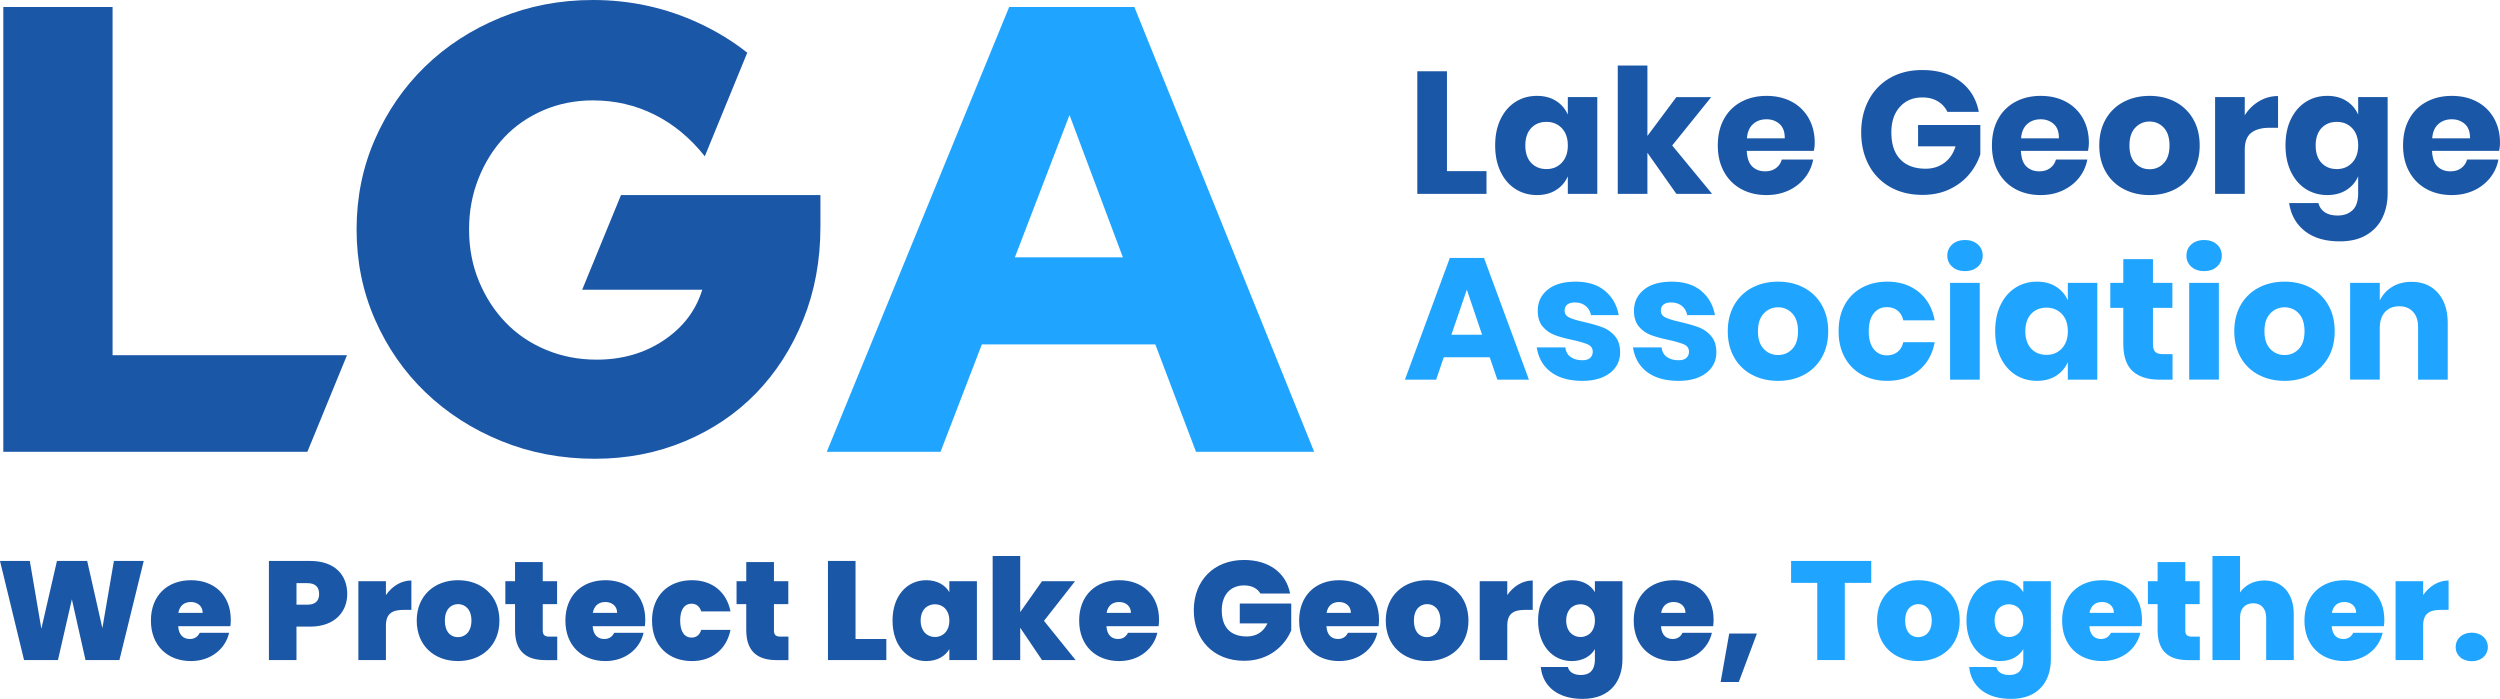
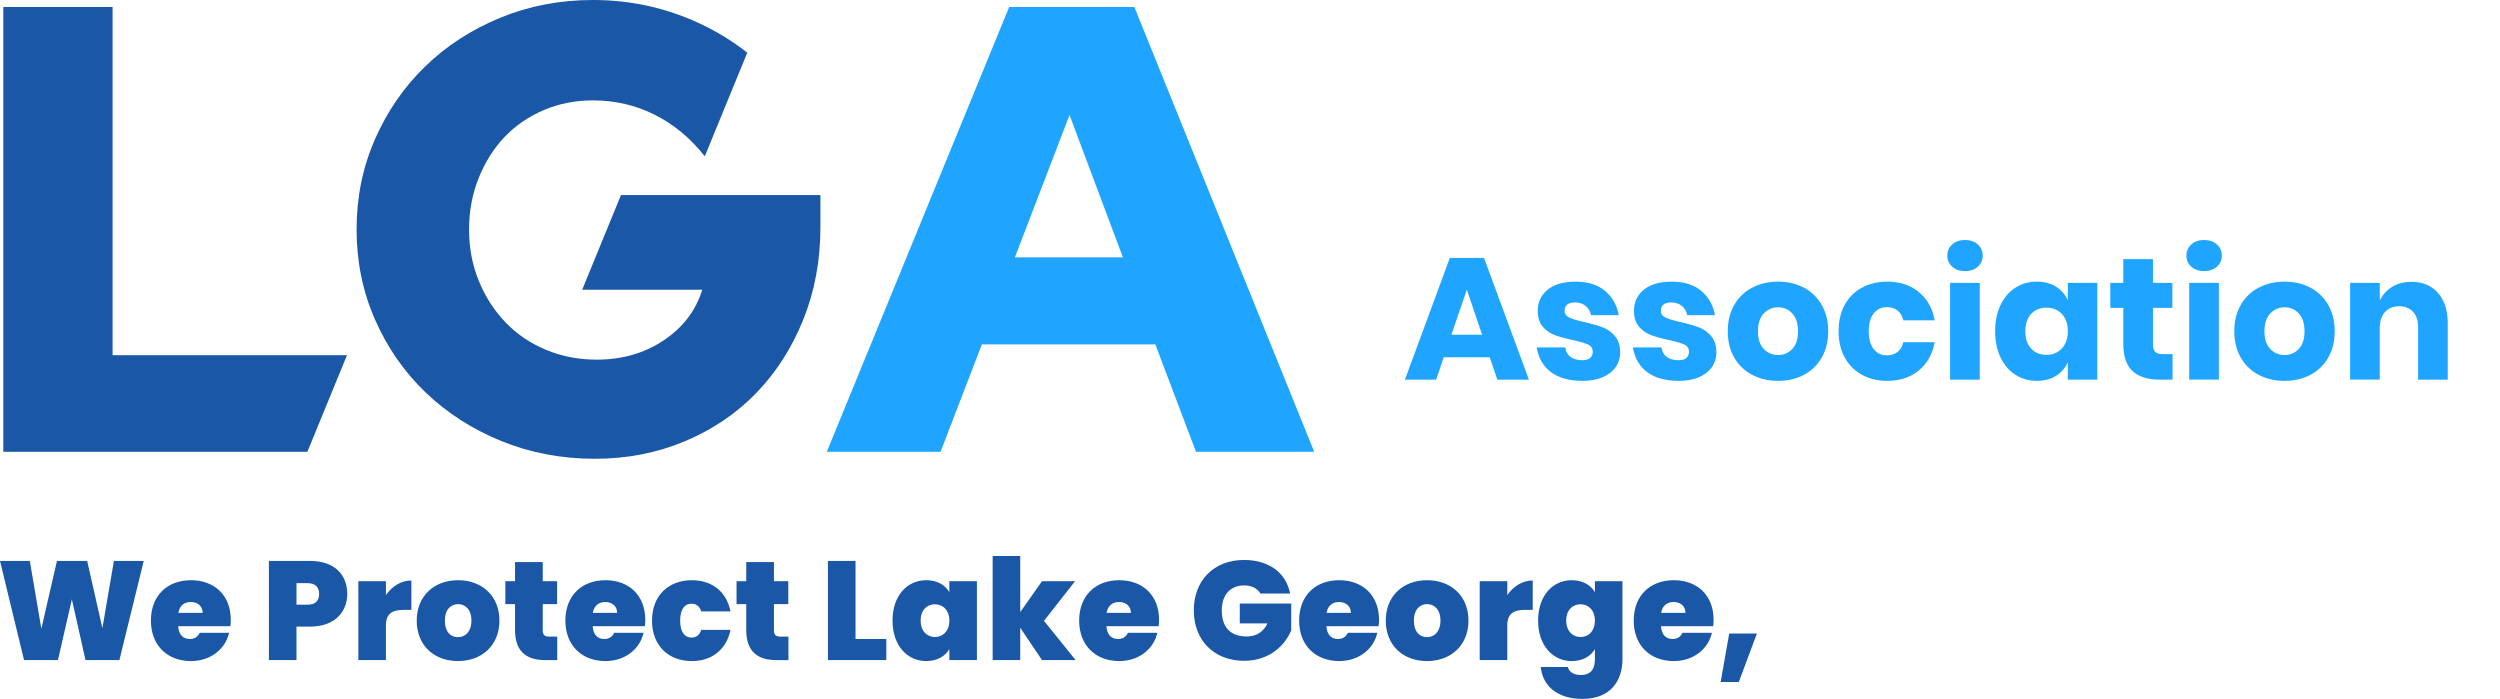
<svg xmlns="http://www.w3.org/2000/svg" xml:space="preserve" id="Layer_1" x="0" y="0" version="1.1" viewBox="0 0 352.086 98.43">
  <style>.st0{fill:#1b57a7}.st1{fill:#1fa5ff}</style>
-   <path d="M203.782 24.102h5.568v3.199h-9.744V10.036h4.176v14.066zm15.36-9.89a4.262 4.262 0 011.661 1.929v-2.467h4.151v13.627h-4.151v-2.467a4.262 4.262 0 01-1.661 1.929c-.749.473-1.645.708-2.686.708-1.123 0-2.128-.281-3.016-.842s-1.588-1.371-2.1-2.43c-.513-1.058-.769-2.295-.769-3.712 0-1.433.256-2.674.769-3.724.513-1.05 1.213-1.856 2.1-2.418s1.893-.842 3.016-.842c1.041 0 1.937.236 2.686.709zm-3.504 3.834c-.546.586-.818 1.4-.818 2.442 0 1.042.273 1.856.818 2.442.545.586 1.266.879 2.161.879.879 0 1.6-.301 2.162-.904.561-.602.842-1.408.842-2.418 0-1.025-.281-1.835-.842-2.43-.562-.594-1.283-.891-2.162-.891-.895 0-1.616.293-2.161.88zm20.452 9.255l-4.078-5.788v5.788h-4.176V9.23h4.176v9.915l4.078-5.47h4.908l-5.494 6.813 5.616 6.813h-5.03zm19.364-6.056h-9.451c.049 1.025.309 1.762.782 2.21.472.448 1.074.672 1.807.672.618 0 1.131-.155 1.538-.464.407-.309.675-.708.806-1.197h4.42a5.796 5.796 0 01-1.172 2.576 6.261 6.261 0 01-2.296 1.783c-.928.431-1.962.647-3.101.647-1.335 0-2.519-.281-3.553-.842a6.016 6.016 0 01-2.43-2.43c-.586-1.058-.879-2.295-.879-3.712 0-1.433.289-2.674.867-3.724a5.933 5.933 0 012.43-2.418c1.042-.562 2.23-.842 3.565-.842 1.351 0 2.54.277 3.565.83a5.876 5.876 0 012.381 2.332c.561 1.001.842 2.153.842 3.455.002.342-.039.717-.121 1.124zm-4.822-3.773c-.497-.448-1.111-.672-1.844-.672-.766 0-1.4.228-1.904.684-.505.456-.79 1.123-.855 2.002h5.324c.015-.895-.224-1.566-.721-2.014zm25.433-6.02c1.4 1.058 2.272 2.491 2.613 4.298h-4.42a3.417 3.417 0 00-1.343-1.477c-.603-.366-1.328-.549-2.174-.549-1.319 0-2.377.444-3.175 1.331-.797.887-1.197 2.088-1.197 3.602 0 1.645.419 2.906 1.258 3.785.838.879 2.031 1.318 3.578 1.318.992 0 1.864-.273 2.612-.818.749-.545 1.278-1.322 1.588-2.332h-5.275v-3.004h8.767v4.127a8.418 8.418 0 01-1.563 2.808c-.716.863-1.632 1.563-2.747 2.1-1.116.537-2.39.806-3.823.806-1.742 0-3.264-.37-4.566-1.111a7.607 7.607 0 01-3.016-3.113c-.709-1.335-1.062-2.858-1.062-4.567s.353-3.231 1.062-4.567a7.633 7.633 0 013.003-3.113c1.295-.741 2.805-1.111 4.53-1.111 2.167 0 3.95.529 5.35 1.587zm17.998 9.793h-9.451c.049 1.025.309 1.762.782 2.21.472.448 1.074.672 1.807.672.618 0 1.131-.155 1.539-.464.407-.309.675-.708.806-1.197h4.42a5.807 5.807 0 01-1.172 2.576c-.603.757-1.368 1.351-2.296 1.783s-1.962.647-3.102.647c-1.336 0-2.519-.281-3.553-.842s-1.844-1.371-2.43-2.43c-.586-1.058-.879-2.295-.879-3.712 0-1.433.289-2.674.867-3.724a5.933 5.933 0 012.43-2.418c1.042-.562 2.23-.842 3.565-.842 1.35 0 2.539.277 3.565.83a5.876 5.876 0 012.381 2.332c.562 1.001.843 2.153.843 3.455.001.342-.04.717-.122 1.124zm-4.822-3.773c-.497-.448-1.112-.672-1.844-.672-.766 0-1.4.228-1.904.684-.505.456-.79 1.123-.855 2.002h5.325c.014-.895-.226-1.566-.722-2.014zm17.118-3.126a6.193 6.193 0 012.516 2.43c.61 1.058.915 2.295.915 3.712 0 1.416-.305 2.654-.915 3.712a6.187 6.187 0 01-2.516 2.43c-1.066.562-2.276.842-3.627.842s-2.564-.281-3.639-.842a6.162 6.162 0 01-2.528-2.43c-.61-1.058-.915-2.295-.915-3.712 0-1.416.305-2.654.915-3.712a6.168 6.168 0 012.528-2.43c1.075-.562 2.288-.842 3.639-.842s2.56.28 3.627.842zm-5.64 3.638c-.547.578-.819 1.413-.819 2.503 0 1.091.273 1.921.819 2.491.545.57 1.216.855 2.013.855s1.465-.284 2.003-.855c.537-.57.806-1.4.806-2.491 0-1.091-.269-1.925-.806-2.503-.538-.577-1.206-.867-2.003-.867s-1.468.29-2.013.867zm17.434-3.724a5.15 5.15 0 012.674-.732v4.469h-1.196c-1.107 0-1.966.236-2.577.708-.61.472-.915 1.27-.915 2.393v6.203h-4.177V13.674h4.177v2.564a5.942 5.942 0 012.014-1.978zm12.296-.048a4.25 4.25 0 011.661 1.929v-2.467h4.151v13.553c0 1.27-.244 2.413-.732 3.431-.489 1.017-1.237 1.827-2.247 2.43-1.008.602-2.262.903-3.761.903-2.051 0-3.691-.485-4.92-1.453-1.23-.969-1.966-2.283-2.211-3.944h4.127c.131.553.428.985.891 1.294.465.309 1.071.464 1.819.464.864 0 1.56-.248 2.088-.745.53-.497.794-1.29.794-2.381v-2.393a4.25 4.25 0 01-1.661 1.929c-.748.473-1.644.708-2.686.708-1.123 0-2.128-.281-3.015-.842-.888-.562-1.588-1.371-2.1-2.43-.513-1.058-.77-2.295-.77-3.712 0-1.433.257-2.674.77-3.724.513-1.05 1.213-1.856 2.1-2.418s1.893-.842 3.015-.842c1.043.001 1.939.237 2.687.71zm-3.504 3.834c-.545.586-.818 1.4-.818 2.442 0 1.042.273 1.856.818 2.442.545.586 1.266.879 2.162.879.879 0 1.6-.301 2.162-.904.56-.602.842-1.408.842-2.418 0-1.025-.281-1.835-.842-2.43-.562-.594-1.283-.891-2.162-.891-.896 0-1.617.293-2.162.88zm25.018 3.199h-9.451c.049 1.025.308 1.762.782 2.21.472.448 1.073.672 1.807.672.618 0 1.131-.155 1.538-.464.407-.309.675-.708.806-1.197h4.42a5.807 5.807 0 01-1.172 2.576 6.261 6.261 0 01-2.296 1.783c-.928.431-1.962.647-3.102.647-1.336 0-2.519-.281-3.553-.842s-1.843-1.371-2.429-2.43c-.586-1.058-.879-2.295-.879-3.712 0-1.433.288-2.674.867-3.724.577-1.05 1.387-1.856 2.429-2.418s2.23-.842 3.565-.842c1.351 0 2.54.277 3.565.83a5.876 5.876 0 012.381 2.332c.562 1.001.843 2.153.843 3.455.002.342-.039.717-.121 1.124zm-4.822-3.773c-.497-.448-1.112-.672-1.845-.672-.765 0-1.4.228-1.904.684s-.79 1.123-.855 2.002h5.325c.015-.895-.225-1.566-.721-2.014z" class="st0" />
  <path d="M209.804 50.316h-6.471l-1.075 3.15h-4.396l6.325-17.143h4.811l6.325 17.143h-4.444l-1.075-3.15zm-1.075-3.175l-2.149-6.35-2.174 6.35h4.323zm17.302-6.178c1.034.863 1.68 2.002 1.941 3.419h-3.907c-.114-.553-.37-.989-.769-1.307-.399-.317-.9-.476-1.502-.476-.472 0-.83.102-1.074.305-.244.204-.366.492-.366.867 0 .424.223.741.671.953.448.212 1.152.423 2.112.635 1.042.244 1.897.493 2.565.745a4.241 4.241 0 011.734 1.233c.488.57.732 1.335.732 2.295 0 .781-.212 1.473-.635 2.076-.423.603-1.034 1.074-1.831 1.416-.798.342-1.743.513-2.833.513-1.84 0-3.313-.407-4.42-1.221-1.107-.814-1.783-1.978-2.026-3.492h4.029c.066.586.313 1.034.745 1.343.431.31.989.464 1.673.464.472 0 .83-.11 1.075-.33.244-.22.366-.508.366-.867 0-.472-.224-.81-.672-1.014-.448-.204-1.176-.419-2.186-.647-1.009-.211-1.84-.439-2.491-.684a4.107 4.107 0 01-1.685-1.185c-.473-.545-.708-1.29-.708-2.234 0-1.221.463-2.21 1.392-2.967.928-.757 2.238-1.135 3.932-1.135 1.724 0 3.104.432 4.138 1.295zm13.553 0c1.034.863 1.68 2.002 1.941 3.419h-3.907c-.114-.553-.37-.989-.769-1.307-.399-.317-.9-.476-1.502-.476-.472 0-.83.102-1.074.305-.244.204-.366.492-.366.867 0 .424.223.741.671.953.448.212 1.152.423 2.112.635 1.042.244 1.897.493 2.565.745a4.241 4.241 0 011.734 1.233c.488.57.732 1.335.732 2.295 0 .781-.212 1.473-.635 2.076-.423.603-1.034 1.074-1.831 1.416-.798.342-1.743.513-2.833.513-1.84 0-3.313-.407-4.42-1.221-1.107-.814-1.783-1.978-2.026-3.492h4.029c.066.586.313 1.034.745 1.343.431.31.989.464 1.673.464.472 0 .83-.11 1.075-.33.244-.22.366-.508.366-.867 0-.472-.224-.81-.672-1.014-.448-.204-1.176-.419-2.186-.647-1.009-.211-1.84-.439-2.491-.684a4.107 4.107 0 01-1.685-1.185c-.473-.545-.708-1.29-.708-2.234 0-1.221.463-2.21 1.392-2.967.928-.757 2.238-1.135 3.932-1.135 1.725 0 3.104.432 4.138 1.295zm14.457-.452a6.185 6.185 0 012.515 2.43c.611 1.058.916 2.295.916 3.712s-.305 2.654-.916 3.712a6.179 6.179 0 01-2.515 2.43c-1.066.562-2.276.842-3.627.842-1.352 0-2.565-.281-3.639-.842a6.156 6.156 0 01-2.528-2.43c-.61-1.058-.916-2.295-.916-3.712s.306-2.654.916-3.712a6.162 6.162 0 012.528-2.43c1.074-.562 2.287-.842 3.639-.842 1.352-.001 2.561.28 3.627.842zm-5.641 3.638c-.546.578-.819 1.413-.819 2.503 0 1.091.273 1.921.819 2.491.545.57 1.216.855 2.014.855.797 0 1.465-.284 2.002-.855.537-.57.806-1.4.806-2.491 0-1.091-.268-1.925-.806-2.503a2.626 2.626 0 00-2.002-.867 2.669 2.669 0 00-2.014.867zm21.82-3.028c1.188.969 1.937 2.3 2.246 3.992h-4.42c-.13-.586-.399-1.042-.806-1.367-.407-.325-.92-.488-1.539-.488-.732 0-1.335.289-1.806.867-.473.578-.709 1.421-.709 2.527 0 1.107.236 1.95.709 2.527.472.578 1.074.867 1.806.867.619 0 1.132-.163 1.539-.488.406-.325.675-.781.806-1.367h4.42c-.309 1.693-1.058 3.024-2.246 3.992-1.189.969-2.663 1.453-4.42 1.453-1.336 0-2.519-.281-3.553-.842a6.016 6.016 0 01-2.43-2.43c-.586-1.058-.879-2.295-.879-3.712 0-1.433.289-2.674.867-3.724a5.933 5.933 0 012.43-2.418c1.042-.562 2.23-.842 3.565-.842 1.757 0 3.231.485 4.42 1.453zm4.713-6.691c.456-.415 1.058-.623 1.807-.623.749 0 1.352.208 1.807.623.456.415.684.94.684 1.575 0 .619-.228 1.136-.684 1.551-.456.415-1.059.623-1.807.623-.749 0-1.351-.208-1.807-.623a2.008 2.008 0 01-.684-1.551c0-.635.228-1.16.684-1.575zm3.883 5.409v13.627h-4.176V39.839h4.176zm10.744.538a4.25 4.25 0 011.661 1.929v-2.467h4.151v13.627h-4.151v-2.467a4.25 4.25 0 01-1.661 1.929c-.748.473-1.644.708-2.686.708-1.123 0-2.128-.281-3.016-.842-.888-.562-1.588-1.371-2.1-2.43-.513-1.058-.769-2.295-.769-3.712 0-1.433.256-2.674.769-3.724.513-1.05 1.213-1.856 2.1-2.418s1.893-.842 3.016-.842c1.043 0 1.939.236 2.686.709zm-3.503 3.834c-.546.586-.818 1.4-.818 2.442 0 1.042.273 1.856.818 2.442.545.586 1.266.879 2.161.879.879 0 1.6-.301 2.162-.904.56-.602.841-1.408.841-2.418 0-1.025-.281-1.835-.841-2.43-.562-.594-1.283-.891-2.162-.891-.896 0-1.616.293-2.161.88zm19.914 5.665v3.59h-1.881c-1.596 0-2.838-.394-3.724-1.184-.887-.79-1.332-2.096-1.332-3.92v-5.006h-1.831v-3.517h1.831v-3.346h4.177v3.346h2.734v3.517h-2.734v5.079c0 .537.109.912.329 1.123.22.212.591.317 1.112.317h1.319zm2.637-15.446c.457-.415 1.058-.623 1.807-.623.748 0 1.351.208 1.807.623.455.415.683.94.683 1.575 0 .619-.228 1.136-.683 1.551-.457.415-1.06.623-1.807.623-.75 0-1.351-.208-1.807-.623a2.007 2.007 0 01-.683-1.551c0-.635.227-1.16.683-1.575zm3.884 5.409v13.627h-4.177V39.839h4.177zm12.882.672a6.176 6.176 0 012.514 2.43c.612 1.058.916 2.295.916 3.712s-.305 2.654-.916 3.712a6.17 6.17 0 01-2.514 2.43c-1.066.562-2.276.842-3.627.842-1.353 0-2.565-.281-3.639-.842a6.15 6.15 0 01-2.528-2.43c-.61-1.058-.916-2.295-.916-3.712s.307-2.654.916-3.712a6.156 6.156 0 012.528-2.43c1.073-.562 2.286-.842 3.639-.842 1.351-.001 2.56.28 3.627.842zm-5.642 3.638c-.545.578-.818 1.413-.818 2.503 0 1.091.273 1.921.818 2.491.545.57 1.216.855 2.015.855.797 0 1.465-.284 2.002-.855.538-.57.806-1.4.806-2.491 0-1.091-.267-1.925-.806-2.503a2.624 2.624 0 00-2.002-.867c-.799.001-1.47.29-2.015.867zm23.615-2.893c.92 1.042 1.38 2.475 1.38 4.298v7.912h-4.177v-7.424c0-.911-.24-1.624-.721-2.137-.48-.513-1.119-.77-1.916-.77-.847 0-1.518.269-2.015.806-.496.537-.744 1.303-.744 2.295v7.229h-4.175V39.839h4.175v2.491a4.491 4.491 0 011.746-1.929c.773-.472 1.681-.708 2.724-.708 1.561 0 2.803.521 3.723 1.563zm-226.905 22.37L142.126.984h17.629l25.326 62.642h-16.645l-5.727-15.123h-24.431l-5.817 15.123h-16.019zm26.488-27.383h15.213l-7.517-20.045-7.696 20.045z" class="st1" />
  <path d="M48.868 50.024H15.856V.984H.465v62.642h42.826zm38.59-22.552l-5.467 13.334h16.911c-.895 2.924-2.7 5.295-5.414 7.115-2.716 1.82-5.861 2.729-9.441 2.729-2.566 0-4.952-.461-7.158-1.387-2.208-.924-4.103-2.206-5.683-3.848-1.582-1.64-2.834-3.58-3.759-5.817-.925-2.237-1.387-4.667-1.387-7.293 0-2.565.448-4.967 1.343-7.204s2.103-4.161 3.625-5.772c1.521-1.611 3.356-2.878 5.503-3.803 2.148-.924 4.474-1.387 6.98-1.387 3.102 0 5.996.671 8.68 2.014 2.684 1.342 5.04 3.296 7.068 5.859l5.981-14.588c-1.995-1.583-4.225-2.955-6.695-4.113C93.83 1.105 88.818 0 83.509 0c-4.653 0-9.008.836-13.065 2.506-4.058 1.671-7.577 3.953-10.56 6.846-2.983 2.894-5.34 6.308-7.069 10.246-1.731 3.937-2.595 8.174-2.595 12.707 0 4.535.864 8.77 2.595 12.707 1.73 3.937 4.101 7.353 7.114 10.246 3.012 2.894 6.563 5.177 10.649 6.846 4.085 1.669 8.486 2.506 13.2 2.506 4.533 0 8.754-.821 12.662-2.461 3.907-1.64 7.262-3.907 10.067-6.801 2.803-2.893 5.011-6.338 6.622-10.336 1.611-3.996 2.416-8.352 2.416-13.065v-4.475H87.458zM0 79h4.199l1.625 9.547L8.021 79h4.258l2.139 9.467L16.043 79h4.199l-3.426 13.963h-4.773l-1.921-8.556-1.962 8.556H3.387L0 79zm26.898 14.102c-3.288 0-5.645-2.159-5.645-5.704 0-3.525 2.317-5.685 5.645-5.685 3.288 0 5.605 2.12 5.605 5.566 0 .297-.02.614-.06.911h-7.348c.079 1.288.772 1.803 1.644 1.803.753 0 1.169-.416 1.387-.872h4.139c-.514 2.278-2.594 3.981-5.367 3.981zm-1.782-6.793h3.427c0-.99-.772-1.525-1.664-1.525-.931 0-1.585.514-1.763 1.525zm18.559 1.941h-1.921v4.714h-3.882V79h5.803c3.466 0 5.229 1.961 5.229 4.655 0 2.436-1.684 4.595-5.229 4.595zm-.376-3.09c1.168 0 1.644-.594 1.644-1.505 0-.931-.475-1.525-1.644-1.525h-1.545v3.03h1.545zm11.053 7.803H50.47V81.852h3.882v1.961c.832-1.208 2.099-2.06 3.585-2.06v4.139h-1.089c-1.604 0-2.496.515-2.496 2.218v4.853zm10.14.139c-3.308 0-5.803-2.159-5.803-5.704 0-3.525 2.516-5.685 5.823-5.685s5.823 2.159 5.823 5.685c0 3.545-2.535 5.704-5.843 5.704zm0-3.367c.99 0 1.901-.732 1.901-2.337 0-1.584-.891-2.317-1.881-2.317s-1.862.733-1.862 2.317c0 1.605.832 2.337 1.842 2.337zm8.043-4.654h-1.367v-3.229h1.367v-2.693h3.902v2.693h2.02v3.229h-2.02v3.724c0 .594.257.852.911.852h1.129v3.308h-1.684c-2.456 0-4.258-1.03-4.258-4.219v-3.665zm12.736 8.021c-3.288 0-5.645-2.159-5.645-5.704 0-3.525 2.317-5.685 5.645-5.685 3.288 0 5.605 2.12 5.605 5.566 0 .297-.02.614-.06.911h-7.348c.079 1.288.772 1.803 1.644 1.803.753 0 1.169-.416 1.387-.872h4.139c-.515 2.278-2.595 3.981-5.367 3.981zm-1.783-6.793h3.427c0-.99-.772-1.525-1.664-1.525-.931 0-1.585.514-1.763 1.525zm13.964-4.596c2.812 0 4.873 1.604 5.427 4.397h-4.12c-.218-.673-.653-1.089-1.386-1.089-.951 0-1.584.792-1.584 2.377 0 1.604.634 2.396 1.584 2.396.733 0 1.168-.396 1.386-1.089h4.12c-.554 2.753-2.614 4.397-5.427 4.397-3.308 0-5.625-2.159-5.625-5.704 0-3.525 2.317-5.685 5.625-5.685zm7.646 3.368h-1.367v-3.229h1.367v-2.693H109v2.693h2.02v3.229H109v3.724c0 .594.257.852.911.852h1.129v3.308h-1.684c-2.456 0-4.258-1.03-4.258-4.219v-3.665zM120.488 79v10.993h4.337v2.971h-8.22V79h3.883zm9.944 2.713c1.584 0 2.693.693 3.268 1.684v-1.545h3.882v11.111H133.7v-1.545c-.575.99-1.704 1.684-3.268 1.684-2.634 0-4.734-2.159-4.734-5.704s2.099-5.685 4.734-5.685zm1.247 3.388c-1.109 0-2.02.792-2.02 2.297 0 1.485.911 2.317 2.02 2.317 1.089 0 2.021-.812 2.021-2.317 0-1.485-.931-2.297-2.021-2.297zm8.121-6.794h3.882v7.902l3.07-4.357h4.654l-4.377 5.585 4.456 5.526h-4.733l-3.07-4.555v4.555H139.8V78.307zm17.827 14.795c-3.288 0-5.645-2.159-5.645-5.704 0-3.525 2.317-5.685 5.645-5.685 3.288 0 5.605 2.12 5.605 5.566 0 .297-.02.614-.06.911h-7.348c.079 1.288.772 1.803 1.644 1.803.753 0 1.169-.416 1.387-.872h4.139c-.515 2.278-2.594 3.981-5.367 3.981zm-1.783-6.793h3.427c0-.99-.772-1.525-1.664-1.525-.931 0-1.585.514-1.763 1.525zm25.848-2.714h-4.179c-.436-.733-1.228-1.149-2.298-1.149-1.96 0-3.149 1.367-3.149 3.506 0 2.396 1.228 3.684 3.525 3.684 1.347 0 2.337-.634 2.912-1.842h-3.902v-2.792h7.249v3.763c-.832 2.04-2.991 4.298-6.635 4.298-4.278 0-7.09-2.931-7.09-7.11 0-4.159 2.792-7.09 7.071-7.09 3.526-.001 5.942 1.821 6.496 4.732zm6.914 9.507c-3.288 0-5.645-2.159-5.645-5.704 0-3.525 2.317-5.685 5.645-5.685 3.288 0 5.605 2.12 5.605 5.566 0 .297-.02.614-.06.911h-7.348c.079 1.288.772 1.803 1.644 1.803.753 0 1.168-.416 1.387-.872h4.139c-.515 2.278-2.594 3.981-5.367 3.981zm-1.783-6.793h3.426c0-.99-.772-1.525-1.664-1.525-.93 0-1.584.514-1.762 1.525zm14.142 6.793c-3.308 0-5.803-2.159-5.803-5.704 0-3.525 2.515-5.685 5.823-5.685s5.823 2.159 5.823 5.685c0 3.545-2.535 5.704-5.843 5.704zm0-3.367c.99 0 1.901-.732 1.901-2.337 0-1.584-.891-2.317-1.881-2.317s-1.862.733-1.862 2.317c.001 1.605.833 2.337 1.842 2.337zm11.311 3.228h-3.882V81.852h3.882v1.961c.832-1.208 2.099-2.06 3.585-2.06v4.139h-1.089c-1.604 0-2.496.515-2.496 2.218v4.853zm9.071-11.25c1.564 0 2.693.693 3.268 1.684v-1.545h3.882v10.993c0 2.971-1.624 5.585-5.625 5.585-3.466 0-5.605-1.743-5.882-4.496h3.823c.158.713.832 1.129 1.822 1.129 1.089 0 1.981-.495 1.981-2.218v-1.426c-.575.99-1.704 1.684-3.268 1.684-2.634 0-4.733-2.159-4.733-5.704s2.098-5.686 4.732-5.686zm1.248 3.388c-1.109 0-2.02.792-2.02 2.297 0 1.485.911 2.317 2.02 2.317 1.089 0 2.021-.812 2.021-2.317-.001-1.485-.932-2.297-2.021-2.297zm13.133 8.001c-3.288 0-5.645-2.159-5.645-5.704 0-3.525 2.317-5.685 5.645-5.685 3.288 0 5.605 2.12 5.605 5.566 0 .297-.02.614-.06.911h-7.348c.079 1.288.772 1.803 1.644 1.803.753 0 1.169-.416 1.387-.872h4.139c-.515 2.278-2.595 3.981-5.367 3.981zm-1.783-6.793h3.427c0-.99-.772-1.525-1.664-1.525-.931 0-1.585.514-1.763 1.525zm9.587 2.911h3.902l-2.555 6.833h-2.555l1.208-6.833z" class="st0" />
-   <path d="M252.248 79h11.289v3.09h-3.724v10.874h-3.882V82.09h-3.684V79zm17.904 14.102c-3.308 0-5.803-2.159-5.803-5.704 0-3.525 2.516-5.685 5.823-5.685s5.823 2.159 5.823 5.685c0 3.545-2.535 5.704-5.843 5.704zm0-3.367c.99 0 1.901-.732 1.901-2.337 0-1.584-.891-2.317-1.881-2.317s-1.862.733-1.862 2.317c.001 1.605.833 2.337 1.842 2.337zm11.529-8.022c1.564 0 2.693.693 3.268 1.684v-1.545h3.882v10.993c0 2.971-1.624 5.585-5.625 5.585-3.466 0-5.605-1.743-5.882-4.496h3.823c.158.713.832 1.129 1.822 1.129 1.089 0 1.98-.495 1.98-2.218v-1.426c-.575.99-1.704 1.684-3.268 1.684-2.634 0-4.734-2.159-4.734-5.704s2.099-5.686 4.734-5.686zm1.247 3.388c-1.109 0-2.02.792-2.02 2.297 0 1.485.911 2.317 2.02 2.317 1.089 0 2.021-.812 2.021-2.317 0-1.485-.931-2.297-2.021-2.297zm13.133 8.001c-3.288 0-5.645-2.159-5.645-5.704 0-3.525 2.317-5.685 5.645-5.685 3.288 0 5.605 2.12 5.605 5.566 0 .297-.02.614-.06.911h-7.348c.079 1.288.772 1.803 1.644 1.803.753 0 1.169-.416 1.387-.872h4.139c-.515 2.278-2.595 3.981-5.367 3.981zm-1.783-6.793h3.427c0-.99-.772-1.525-1.664-1.525-.931 0-1.585.514-1.763 1.525zm9.587-1.228h-1.367v-3.229h1.367v-2.693h3.902v2.693h2.02v3.229h-2.02v3.724c0 .594.257.852.911.852h1.129v3.308h-1.684c-2.456 0-4.258-1.03-4.258-4.219v-3.665zm7.725-6.774h3.882v5.129c.653-.951 1.822-1.683 3.426-1.683 2.535 0 4.14 1.822 4.14 4.733v6.477h-3.882v-5.961c0-1.288-.713-2.04-1.822-2.04-1.149 0-1.862.752-1.862 2.04v5.961h-3.882V78.307zm18.599 14.795c-3.288 0-5.645-2.159-5.645-5.704 0-3.525 2.317-5.685 5.645-5.685 3.288 0 5.605 2.12 5.605 5.566 0 .297-.02.614-.06.911h-7.348c.079 1.288.772 1.803 1.644 1.803.753 0 1.168-.416 1.387-.872h4.139c-.514 2.278-2.594 3.981-5.367 3.981zm-1.783-6.793h3.426c0-.99-.772-1.525-1.664-1.525-.93 0-1.584.514-1.762 1.525zm12.855 6.654h-3.882V81.852h3.882v1.961c.832-1.208 2.099-2.06 3.585-2.06v4.139h-1.089c-1.604 0-2.496.515-2.496 2.218v4.853zm6.854.159c-1.386 0-2.278-.871-2.278-2s.892-2.021 2.278-2.021c1.367 0 2.258.892 2.258 2.021s-.892 2-2.258 2z" class="st1" />
</svg>